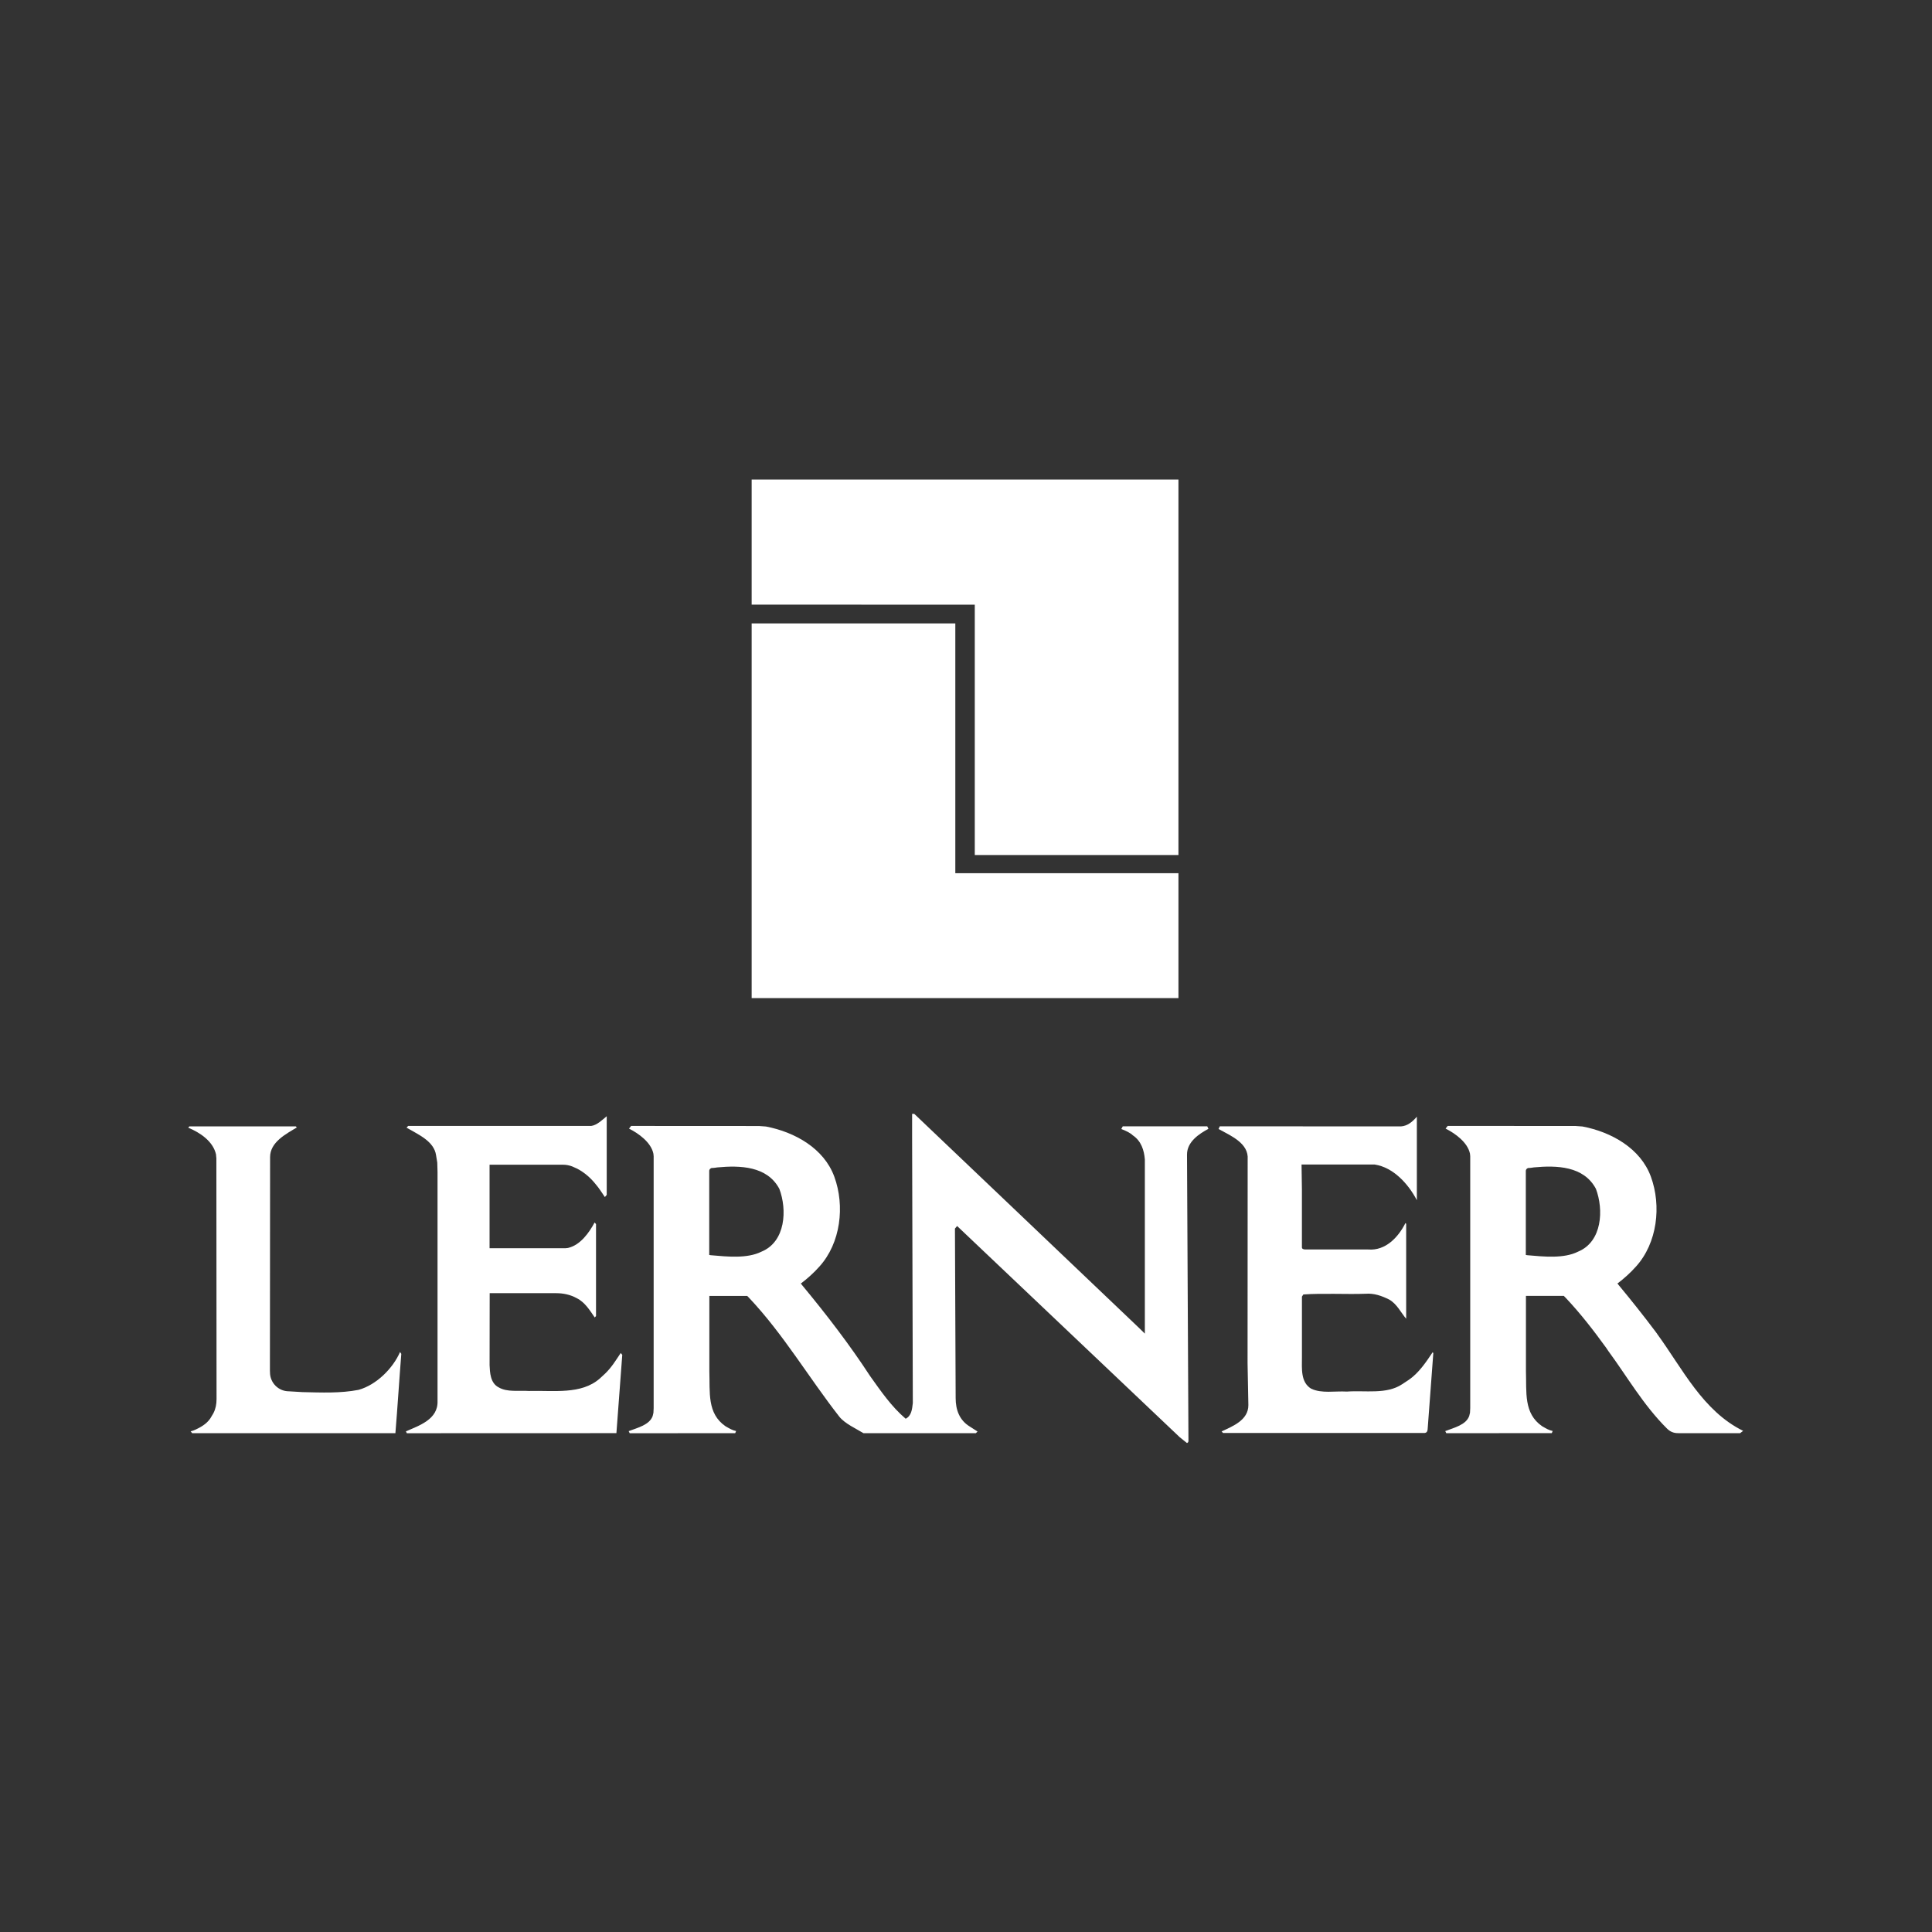
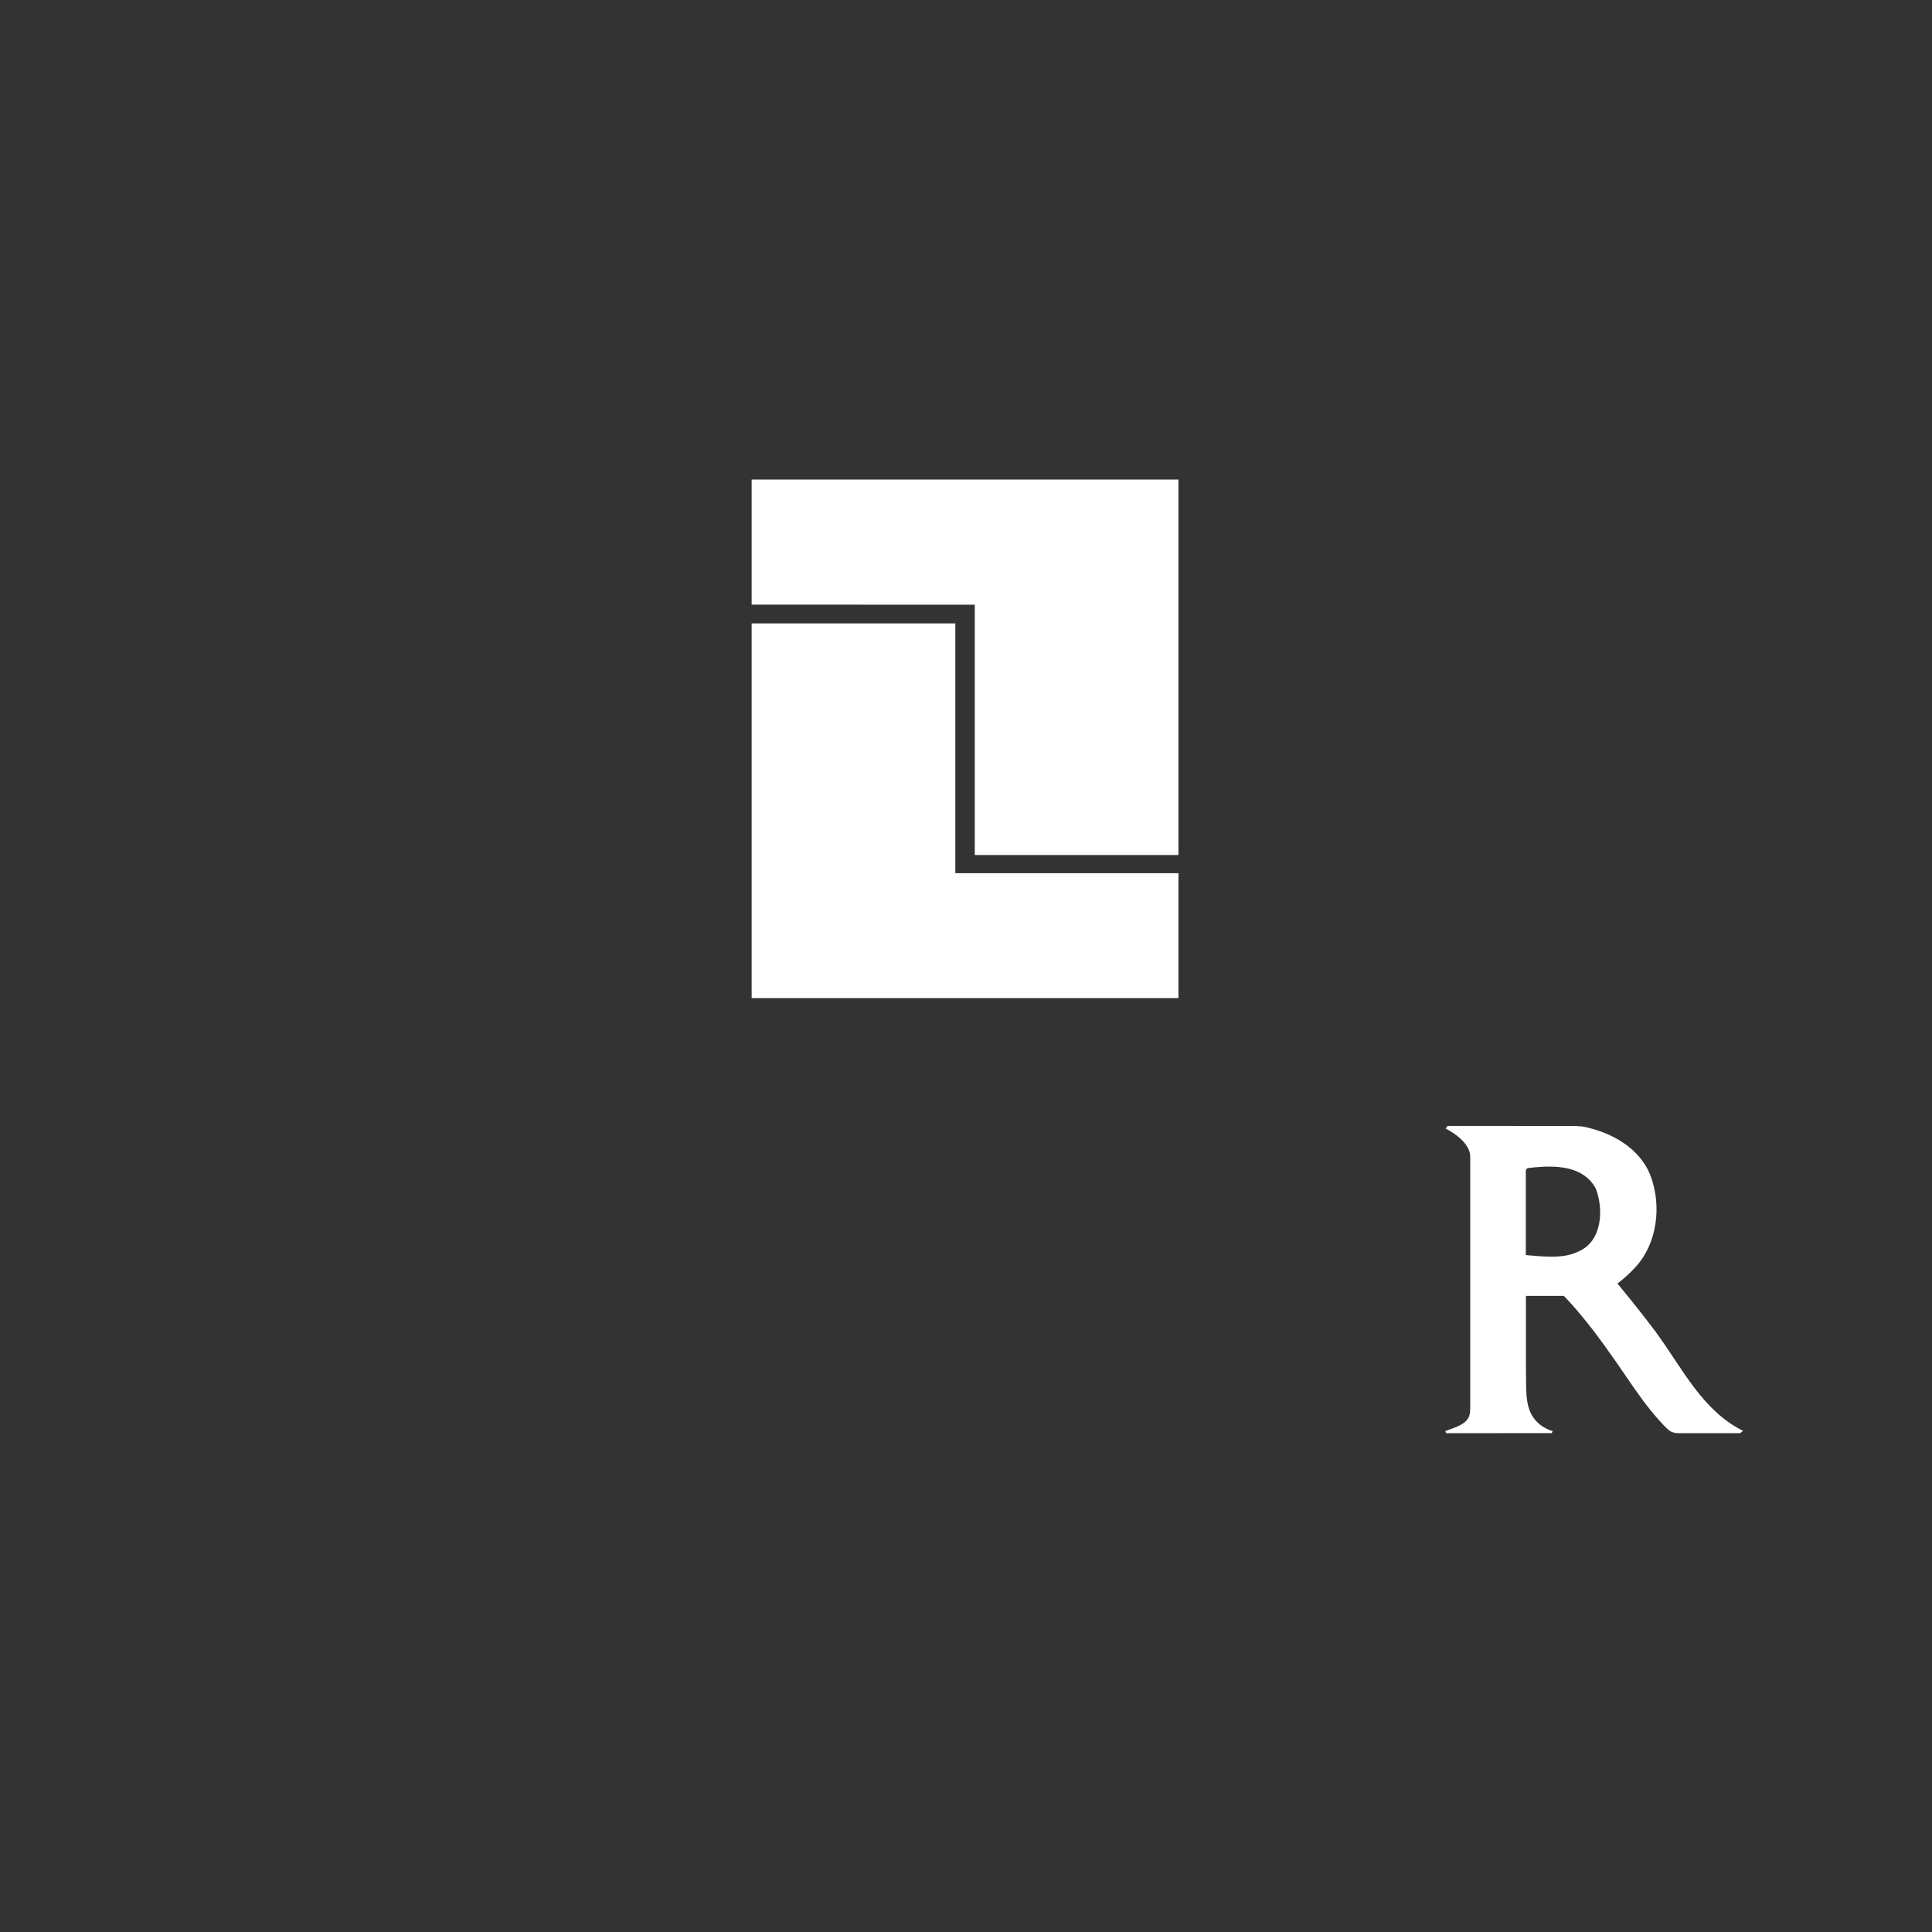
<svg xmlns="http://www.w3.org/2000/svg" id="Layer_1" viewBox="0 0 792 792">
  <rect x="0" y="0" width="792" height="792" fill="#333333" stroke="none" />
  <defs>
    <style>.cls-1{fill:#fff;}.cls-2{fill:none;}</style>
  </defs>
  <rect class="cls-2" width="792" height="792" />
  <g>
    <g>
-       <path class="cls-1" d="M501.38,587.43h82.68c.91-.15,1.11-.77,1.18-1.5l2.33-31.28-.29-.29c-2.58,3.87-5.62,8.43-9.71,11.25l-2.79,1.84c-6.38,4.26-15.16,2.45-22.63,3.01-4.97-.29-10.24,.87-14.63-1.17-4.39-2.64-3.81-8.2-3.81-12.88v-24.88l.58-.88c8.2-.58,17.56,0,25.46-.29,3.51-.29,6.73,.88,9.66,2.34,3.22,1.75,4.98,5.56,7.03,7.9v-38.92l-.3-.3c-2.93,5.85-8.2,11.41-15.22,10.83h-25.76c-.88,0-1.46-.29-1.46-.88v-23.81l-.15-10.14h30c7.61,1.17,13.76,7.9,17.27,14.63v-34.24c-1.76,2.05-3.81,3.8-6.49,3.98l-74.3-.03-.5,1.1c5.06,2.79,12.46,5.85,11.93,12.51l-.04,83.52,.33,17.16c0,6.12-6.3,8.61-10.97,10.78l.58,.63Z" />
-       <path class="cls-1" d="M486.6,473.29c0-5.26,4.98-8.49,8.78-10.54l-.48-1.02h-34.64l-.6,1.1c2.01,.73,3.81,1.68,4.68,2.56,3.51,2.34,4.68,6.15,4.98,9.95v71.36s-2.34-2.29-2.34-2.29l-49.46-47.12-42.73-40.68h-.88v9.66l.29,108.88c-.29,2.64-.58,5.27-2.93,6.44-5.85-4.97-10.24-11.41-14.63-17.56-8.19-12.58-17.85-25.17-27.8-37.17l-.56-.73,.27-.15c2.34-1.75,5.27-4.39,7.32-6.73,8.78-9.66,10.54-24.88,6.15-36.88-4.25-11.62-16.19-18.3-28.01-20.57l-2.87-.21-52.41-.03-.87,1.1c3.92,1.96,9.05,5.64,10,10.29l.1,1.05v103.26l-.09,1.88-.32,1.37c-1.33,3.64-6.15,4.76-9.83,6.17l.43,.86,43.24-.03,.37-.87c-1.59-.35-2.59-.96-4.35-1.97-7.61-5.26-6.33-13.9-6.62-22.68v-30.73s15.54,0,15.54,0l.85,.88c14.05,14.93,24.29,32.49,36.88,48.59,2.34,2.93,6.95,4.94,9.92,6.79h46.05l.7-.69-3.12-2c-4.39-2.64-5.85-7.03-5.85-11.71l-.29-69.48,.88-1.06,91.32,86.64,2.93,2.34c.59-.29,.59-.58,.59-1.17l-.59-117.07Zm-194.32,5.5c.57-.08,1.21-.09,1.73-.22,9.37-.88,20.49-.59,25.47,8.78,3.22,8.49,2.63,21.66-7.32,25.75-5.85,2.93-14.05,2.05-20.78,1.46l-.64-.1v-34.44c0-.68,.55-1.23,1.23-1.23h.31Z" />
      <path class="cls-1" d="M679.37,546.85l-.65-.89c-4.85-6.47-9.95-12.87-15.12-19.11l-.56-.73,.26-.15c2.34-1.75,5.27-4.39,7.32-6.73,8.78-9.66,10.53-24.88,6.14-36.88-4.25-11.62-16.19-18.3-28.01-20.57l-2.87-.21-52.41-.03-.87,1.1c3.91,1.96,9.05,5.64,10,10.29l.1,1.05v103.26l-.09,1.87-.33,1.37c-1.33,3.64-6.15,4.76-9.82,6.17l.43,.86,43.25-.03,.36-.87c-1.59-.35-2.58-.96-4.34-1.97-7.61-5.27-6.33-13.9-6.62-22.68v-30.73s15.54,0,15.54,0l.85,.88c6.03,6.4,11.35,13.29,16.46,20.34l.88,1.31c7.7,10.45,14.36,22.19,24.12,31.88l.15,.13c1.07,1.06,2.54,1.71,4.16,1.71l.48,.02h25.15l1.25-.95c-16.54-8.14-24.83-25.45-35.23-39.71Zm-32.46-33.75c-5.85,2.93-14.05,2.05-20.78,1.46l-.64-.1v-34.44c0-.68,.55-1.23,1.23-1.23h.31c.57-.08,1.21-.1,1.73-.23,9.36-.88,20.49-.59,25.46,8.78,3.22,8.49,2.64,21.66-7.32,25.76Z" />
-       <path class="cls-1" d="M87.51,579.27c.89-1.73,1.26-3.64,1.26-5.73l-.07-98.77-.09-.82-.05-.7c-1.22-5.43-6.62-9-11.39-10.96l.46-.55h43.63l.41,.46c-4.39,2.64-10.95,5.98-10.95,12.13l-.07,87.48,.03,.78c0,4.29,3.47,7.76,7.76,7.76l5.56,.33c7.9,.17,15.46,.53,23.01-.93,7.32-2.05,14.05-8.78,16.98-15.51l.52,.76c-.85,10.62-1.56,22.23-2.42,32.52H78.78l-.64-.78,.41-.09,.73-.23,.66-.27c2.1-.94,4.72-2.36,6.27-4.68l1.3-2.18Z" />
-       <path class="cls-1" d="M232.91,511.56c4.97-1.15,8.58-6.19,10.84-10.42l.58,.66v3.44s0,34.25,0,34.25l-.53,.59c-2.03-2.93-3.98-6.22-7.37-7.91-2.63-1.46-5.56-2.05-8.49-2.05h-27.2l-.04,29.53c.14,2.9,.25,7.35,3.76,9.1,3.51,2.05,8.2,1.17,12.29,1.46,10.31-.27,21.48,1.56,29.09-5.07l2.21-2.04c2.7-2.59,4.52-5.64,6.4-8.45l.64,.75-2.4,32.1-85.92,.03-.37-.76c5.27-2.34,13.25-4.85,12.96-12.46v-93.91l-.11-3.84-.48-2.93c-.81-5.91-7.61-8.68-12.11-11.36l.65-.71h75.05c2.34-.29,4.6-2.52,6.36-3.98v1.42s0,30.82,0,30.82l-.76,.9c-1.2-1.73-2.34-3.61-3.63-5.09-2.49-3.17-5.67-5.81-9.29-7.25l-.41-.19c-1.2-.47-2.51-.73-3.88-.73h-30.06v34.23h31.19l1.03-.11Z" />
    </g>
    <g>
      <polygon class="cls-1" points="483.09 409.16 308.13 409.16 308.13 255.56 391.62 255.56 391.62 357.96 483.09 357.96 483.09 409.16" />
      <polygon class="cls-1" points="308.13 196.58 483.09 196.58 483.09 350.51 399.6 350.5 399.6 247.88 308.13 247.87 308.13 196.58" />
    </g>
  </g>
</svg>